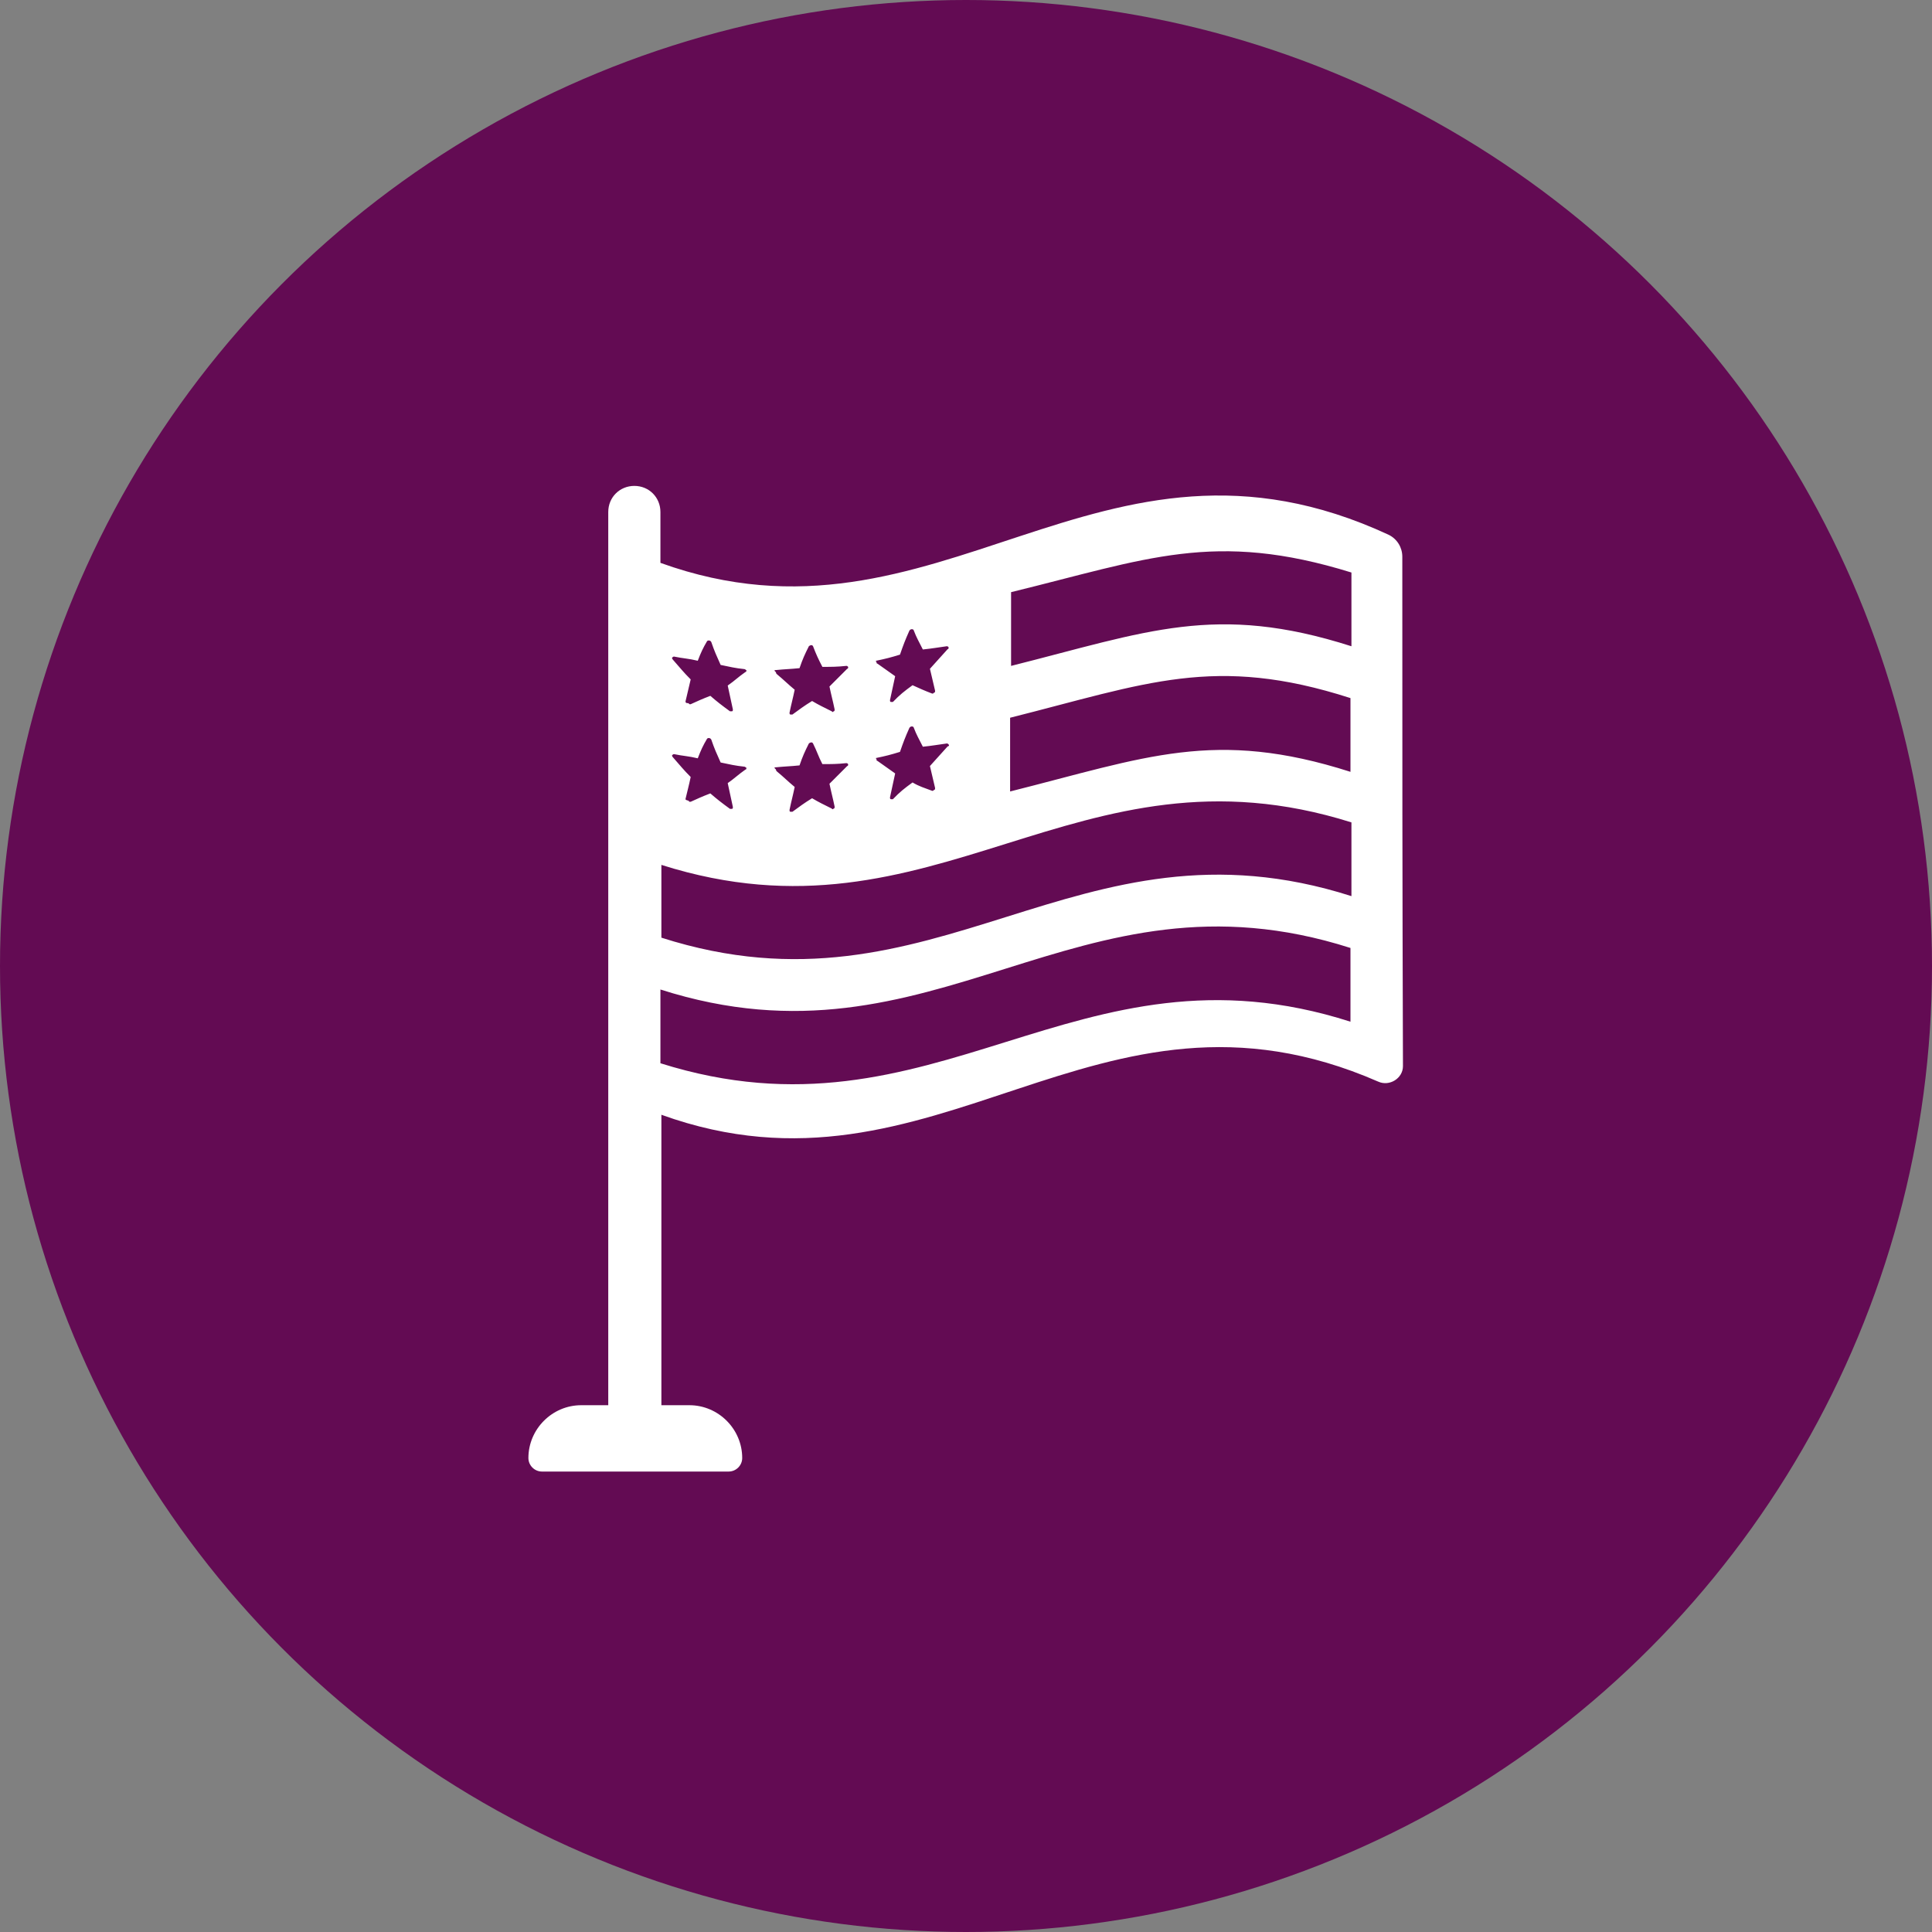
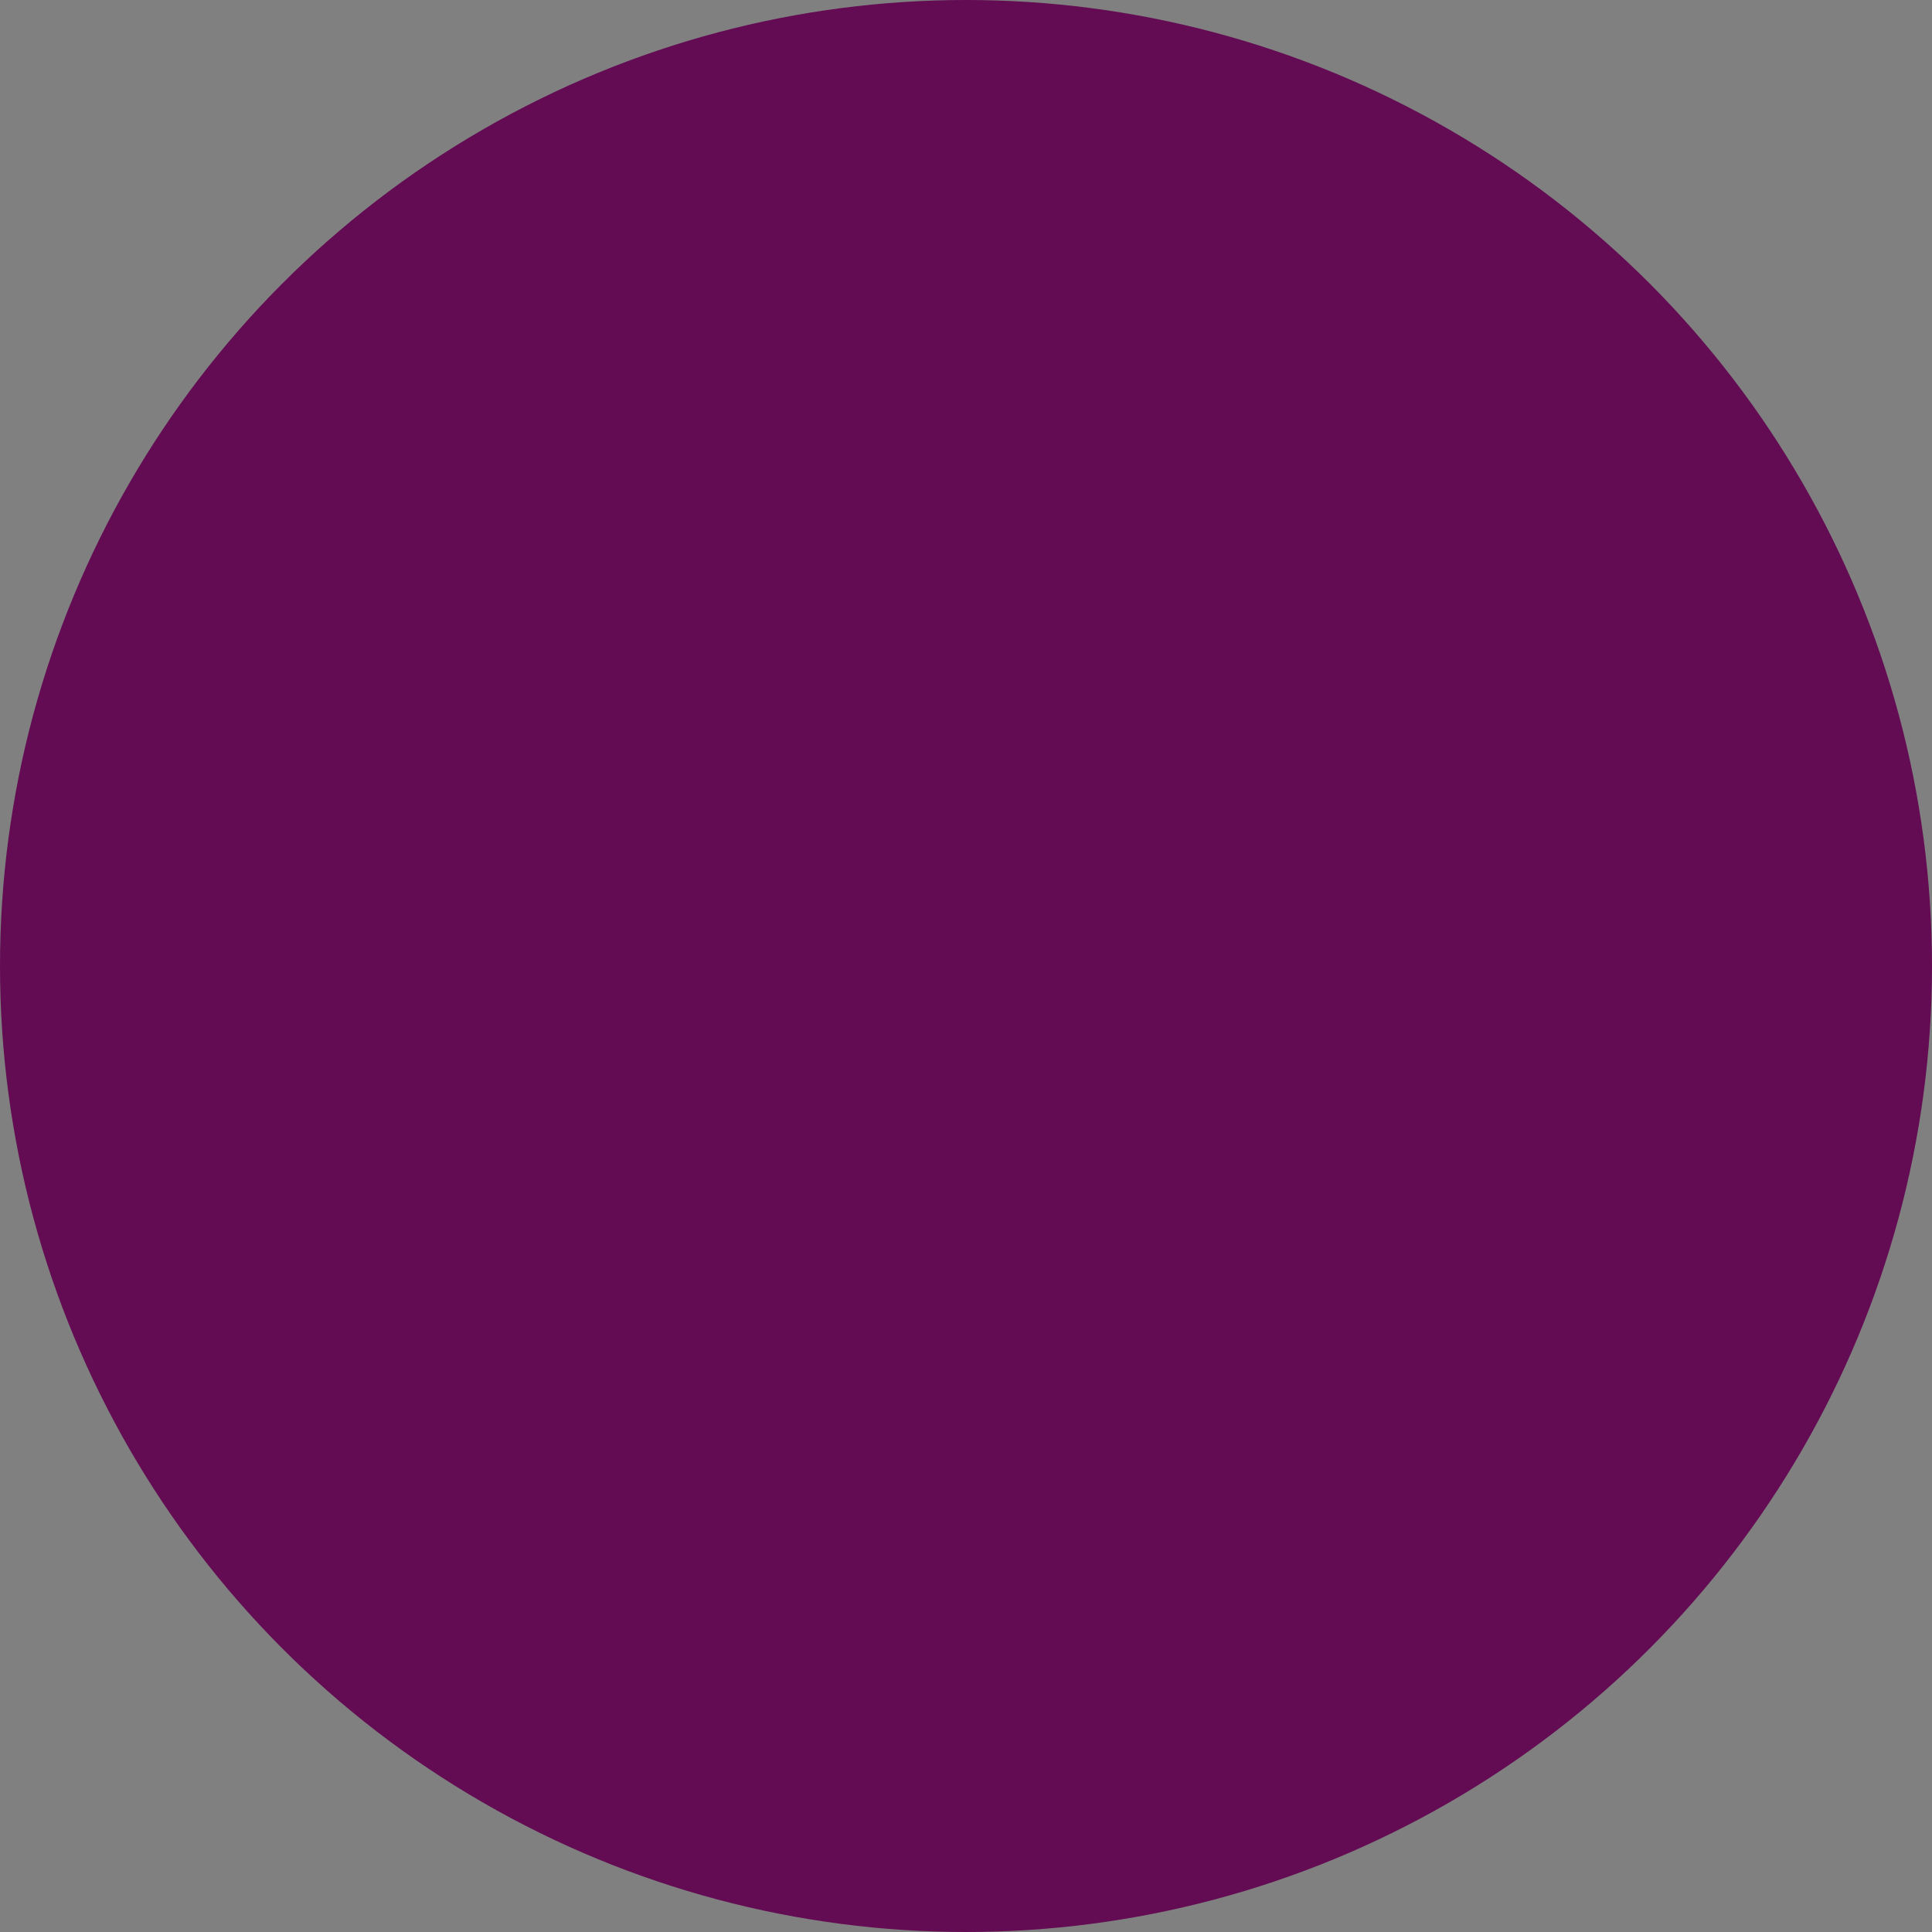
<svg xmlns="http://www.w3.org/2000/svg" version="1.1" id="Layer_1" x="0px" y="0px" viewBox="0 0 600 600" style="enable-background:new 0 0 600 600;" xml:space="preserve">
  <rect x="0" y="0" width="600" height="600" fill="#808080" stroke="none" />
  <style type="text/css">
	.st0{fill:#630B53;}
	.st1{fill:#FFFFFF;}
</style>
  <g>
    <circle class="st0" cx="300" cy="300" r="300" />
    <g>
-       <path class="st1" d="M435.5,172.9c0-2.9-1.6-5.5-4.2-6.8c-90.2-41.9-139.5,40-226.2,8.7v-15.8c0-4.5-3.5-8.1-8.1-8.1    c-4.5,0-8.1,3.5-8.1,8.1v277.4h-8.4c-9,0-16.4,7.4-16.4,16.4c0,2.3,1.9,4.2,4.2,4.2h58c2.3,0,4.2-1.9,4.2-4.2    c0-9-7.4-16.4-16.4-16.4h-8.7v-90.2c85.7,30.9,134.7-48.7,222.6-10.3c3.5,1.6,7.7-1,7.7-4.8C435.5,269.6,435.5,235.8,435.5,172.9z     M313.7,222.9c42.2-10.6,63.5-19.7,105.7-6.1c0,9,0,13.5,0,22.9c-42.2-13.5-63.5-4.5-105.7,6.1    C313.7,236.4,313.7,231.9,313.7,222.9z M272.1,205.2c2.9-0.6,4.5-1,7.4-1.9c1-2.9,1.6-4.5,2.9-7.4c0.3-0.6,1-0.6,1.3-0.3    c1,2.6,1.6,3.5,2.9,6.1c2.9-0.3,4.5-0.6,7.4-1c0.3,0,0.3,0,0.6,0.3c0,0.3,0,0.6-0.3,0.6c-2.3,2.6-3.2,3.5-5.5,6.1    c0.6,2.6,1,4.2,1.6,6.8c0,0.3,0,0.6-0.3,0.6c-0.3,0.3-0.3,0.3-0.6,0.3c-2.6-1-3.9-1.6-6.1-2.6c-2.6,1.9-3.9,2.9-6.1,5.2H277h-0.3    c-0.3,0-0.3-0.3-0.3-0.6c0.6-2.9,1-4.5,1.6-7.4c-2.3-1.6-3.2-2.3-5.5-3.9c-0.3,0-0.3-0.3-0.3-0.6    C271.8,205.5,272.1,205.2,272.1,205.2z M272.1,235.4c2.9-0.6,4.5-1,7.4-1.9c1-2.9,1.6-4.5,2.9-7.4c0.3-0.6,1-0.6,1.3-0.3    c1,2.6,1.6,3.5,2.9,6.1c2.9-0.3,4.5-0.6,7.4-1c0.3,0,0.3,0,0.6,0.3c0.3,0.3,0,0.6-0.3,0.6c-2.3,2.6-3.2,3.5-5.5,6.1    c0.6,2.6,1,4.2,1.6,6.8c0,0.3,0,0.6-0.3,0.6c-0.3,0.3-0.3,0.3-0.6,0.3c-2.6-1-3.9-1.3-6.1-2.6c-2.6,1.9-3.9,2.9-6.1,5.2H277h-0.3    c-0.3,0-0.3-0.3-0.3-0.6c0.6-2.9,1-4.5,1.6-7.4c-2.3-1.6-3.2-2.3-5.5-3.9c-0.3,0-0.3-0.3-0.3-0.6    C271.8,235.4,272.1,235.4,272.1,235.4z M240.9,208.1c2.9-0.3,4.5-0.3,7.4-0.6c1-2.9,1.6-4.2,2.9-6.8c0.3-0.3,1-0.6,1.3,0    c1,2.6,1.6,3.9,2.9,6.4c2.9,0,4.5,0,7.4-0.3c0.3,0,0.3,0,0.6,0.3c0,0.3,0,0.6-0.3,0.6c-2.3,2.3-3.2,3.2-5.5,5.5    c0.6,2.9,1,4.2,1.6,7.1c0,0.3,0,0.6-0.3,0.6c-0.3,0.3-0.3,0.3-0.6,0c-2.6-1.3-3.9-1.9-6.1-3.2c-2.6,1.6-3.9,2.6-6.1,4.2h-0.3h-0.3    c-0.3,0-0.3-0.3-0.3-0.6c0.6-2.9,1-4.2,1.6-7.1c-2.3-1.9-3.2-2.9-5.5-4.8c-0.3-0.3-0.3-0.3-0.3-0.6    C240.2,208.1,240.6,208.1,240.9,208.1z M240.9,238.3c2.9-0.3,4.5-0.3,7.4-0.6c1-2.9,1.6-4.2,2.9-6.8c0.3-0.3,1-0.6,1.3,0    c1.3,2.6,1.6,3.9,2.9,6.4c2.9,0,4.5,0,7.4-0.3c0.3,0,0.3,0,0.6,0.3c0,0.3,0,0.6-0.3,0.6c-2.3,2.3-3.2,3.2-5.5,5.5    c0.6,2.9,1,4.2,1.6,7.1c0,0.3,0,0.6-0.3,0.6c-0.3,0.3-0.3,0.3-0.6,0c-2.6-1.3-3.9-1.9-6.1-3.2c-2.6,1.6-3.9,2.6-6.1,4.2h-0.3h-0.3    c-0.3,0-0.3-0.3-0.3-0.6c0.6-2.9,1-4.2,1.6-7.1c-2.3-1.9-3.2-2.9-5.5-4.8c-0.3-0.3-0.3-0.3-0.3-0.6    C240.2,238.3,240.6,238.3,240.9,238.3z M209.3,203.9c2.9,0.6,4.5,0.6,7.4,1.3c1-2.6,1.6-3.9,2.9-6.1c0.3-0.3,1-0.3,1.3,0.3    c1,2.9,1.6,4.2,2.9,7.1c2.9,0.6,4.5,1,7.4,1.3c0.3,0,0.3,0.3,0.6,0.3c0,0.3,0,0.6-0.3,0.6c-2.3,1.6-3.2,2.6-5.5,4.2    c0.6,2.9,1,4.5,1.6,7.4c0,0.3,0,0.6-0.3,0.6c-0.3,0-0.3,0-0.6,0c-2.6-1.9-3.9-2.9-6.1-4.8c-2.6,1-3.9,1.6-6.1,2.6h-0.3    c0,0-0.3,0-0.3-0.3c-1,0-1-0.3-1-0.6c0.6-2.6,1-4.2,1.6-6.8c-2.3-2.3-3.2-3.5-5.5-6.1c-0.3-0.3-0.3-0.6-0.3-0.6    C209,203.9,209.3,203.9,209.3,203.9z M209.3,234.2c2.9,0.6,4.5,0.6,7.4,1.3c1-2.6,1.6-3.9,2.9-6.1c0.3-0.3,1-0.3,1.3,0.3    c1,2.9,1.6,4.2,2.9,7.1c2.9,0.6,4.5,1,7.4,1.3c0.3,0,0.3,0.3,0.6,0.3c0,0.3,0,0.6-0.3,0.6c-2.3,1.6-3.2,2.6-5.5,4.2    c0.6,2.9,1,4.5,1.6,7.4c0,0.3,0,0.6-0.3,0.6c-0.3,0-0.3,0-0.6,0c-2.6-1.9-3.9-2.9-6.1-4.8c-2.6,1-3.9,1.6-6.1,2.6h-0.3    c0,0-0.3,0-0.3-0.3c-1-0.3-1-0.3-1-0.6c0.6-2.6,1-3.9,1.6-6.8c-2.3-2.3-3.2-3.5-5.5-6.1c-0.3-0.3-0.3-0.6-0.3-0.6    C209,234.2,209.3,234.2,209.3,234.2z M419.7,255.4c0,9,0,13.5,0,22.9c-85.7-27.4-128.6,40.3-214.3,12.9v-22.6    C290.8,295.7,334,228.4,419.7,255.4z M205.1,330.2v-22.9c85.7,27.4,128.6-40.3,214.3-12.9c0,9,0,13.5,0,22.9    C334,289.9,290.8,357.2,205.1,330.2z M419.7,200.7c-42.2-13.5-63.5-4.5-105.7,6.1c0-9,0-13.5,0-22.9    c42.2-10.3,63.1-19.3,105.7-6.1C419.7,187.1,419.7,191.6,419.7,200.7z" />
-     </g>
+       </g>
  </g>
</svg>